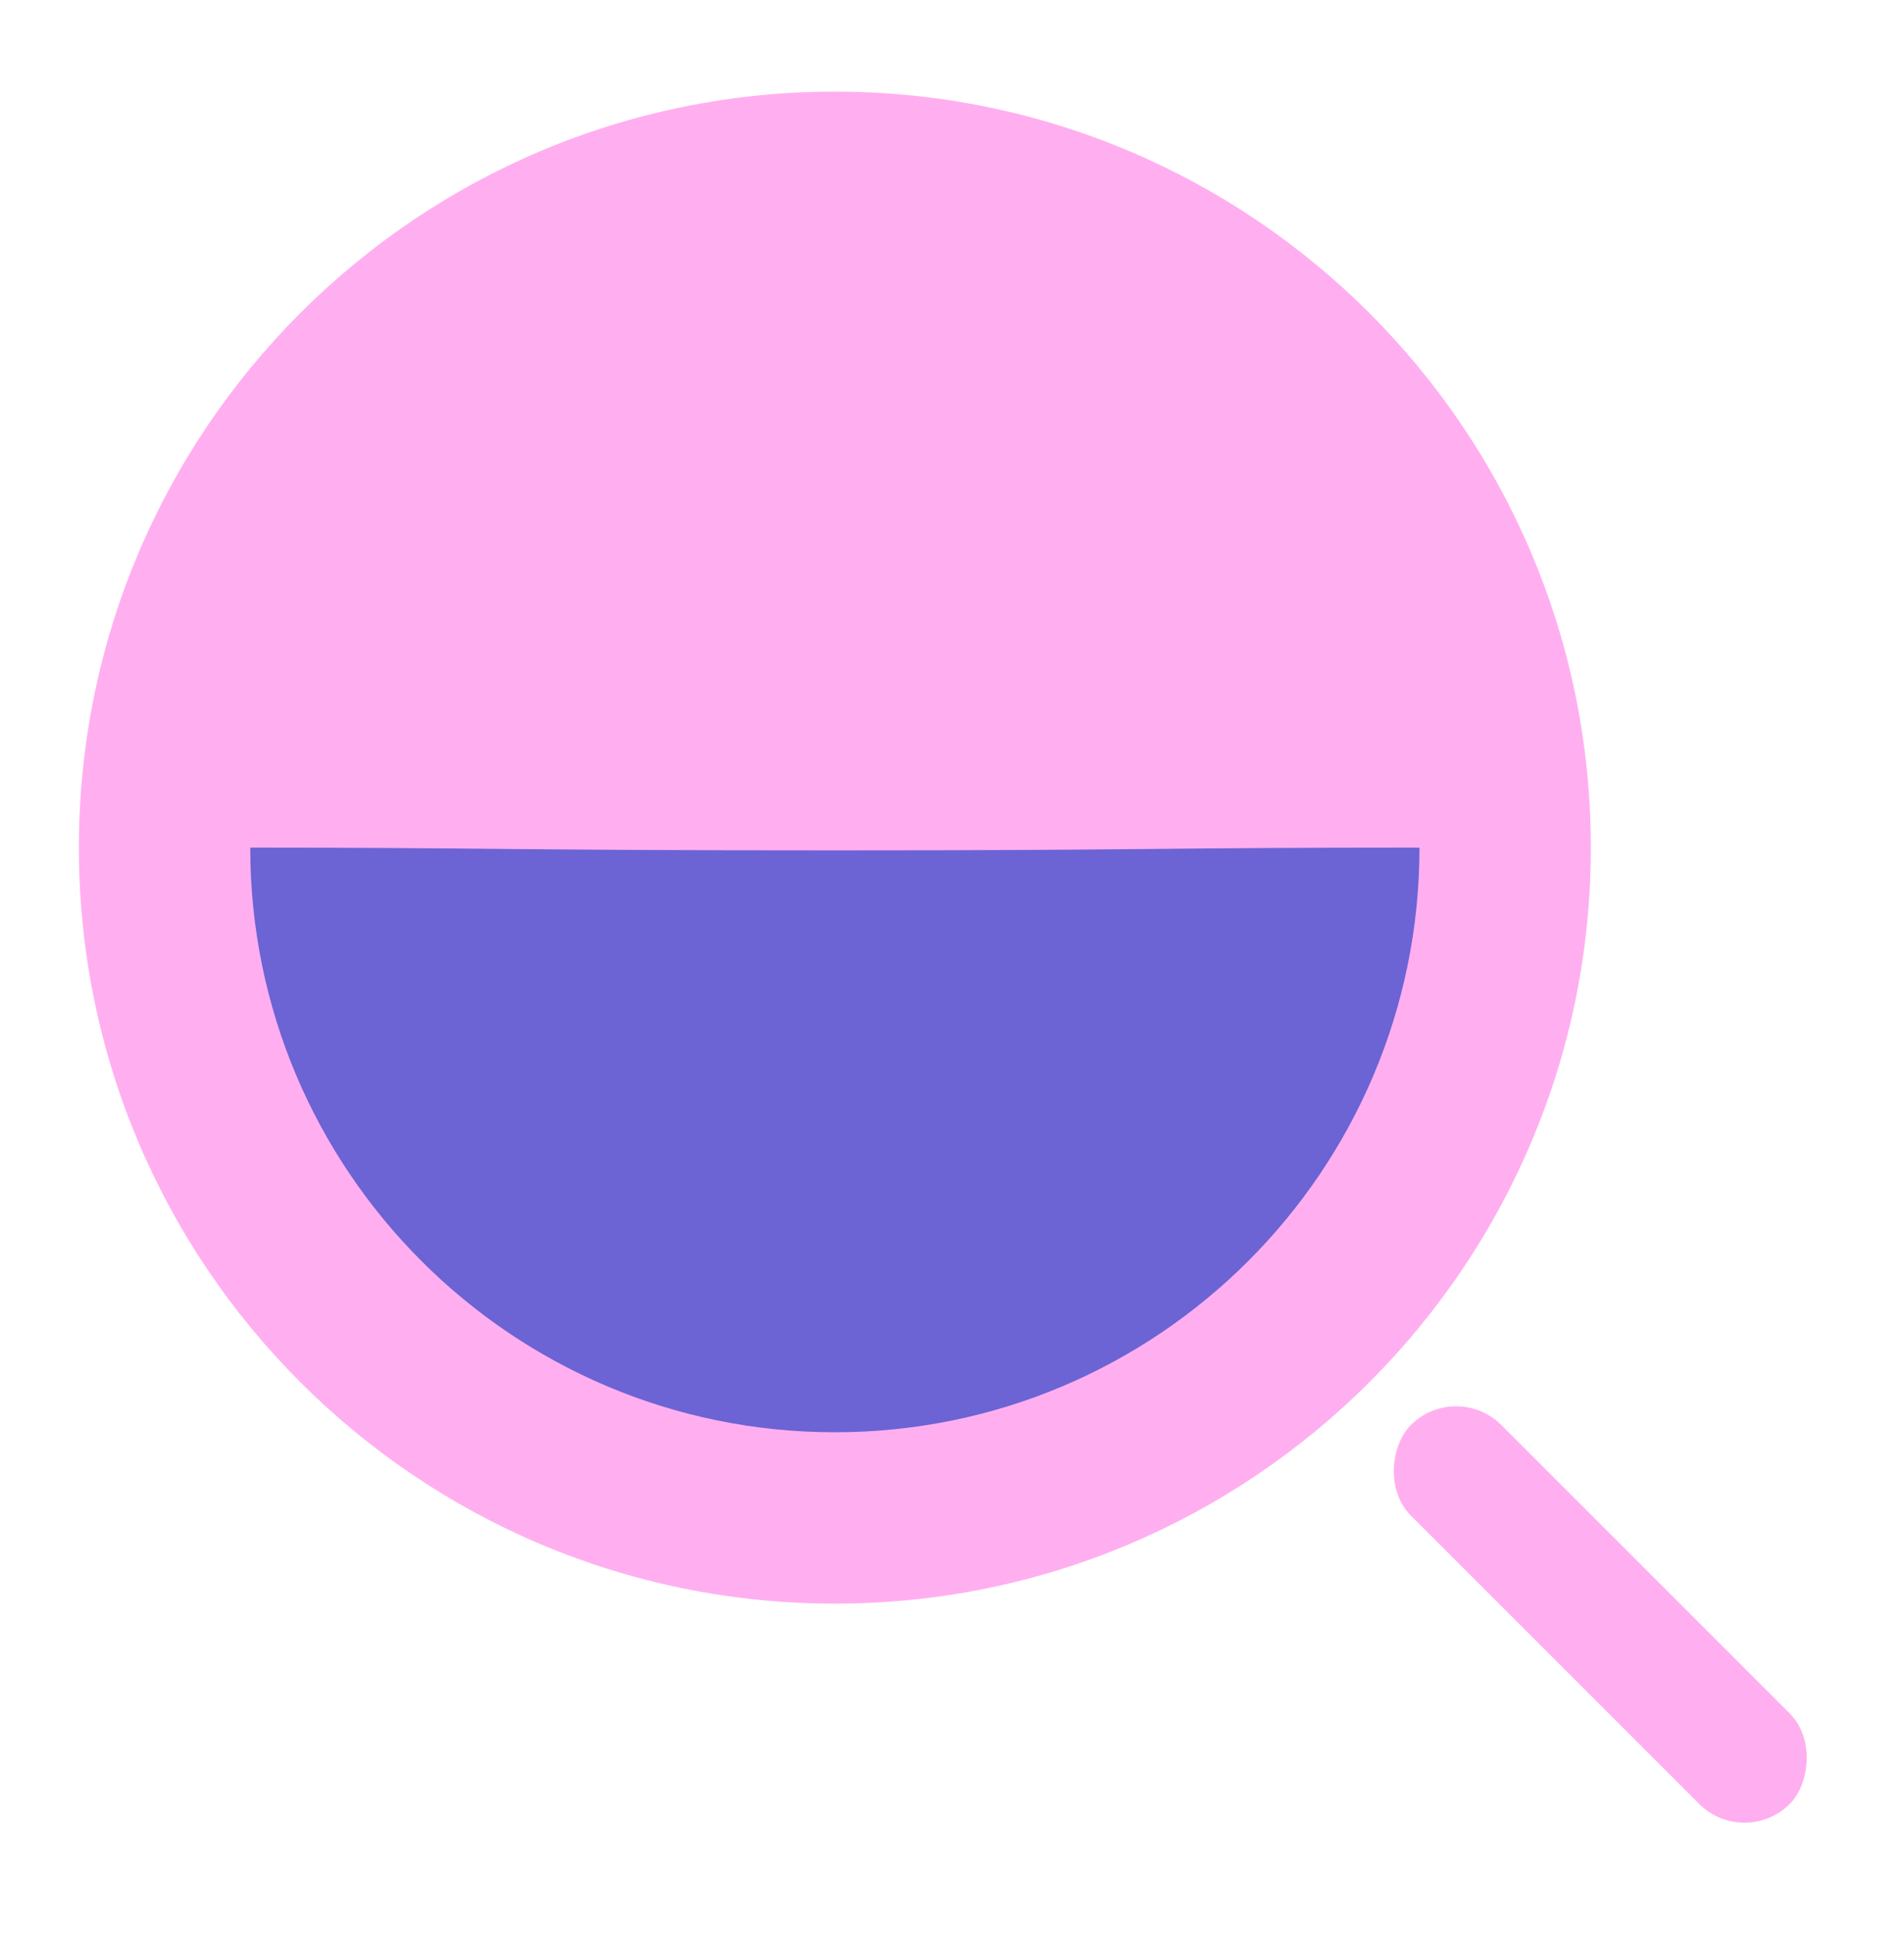
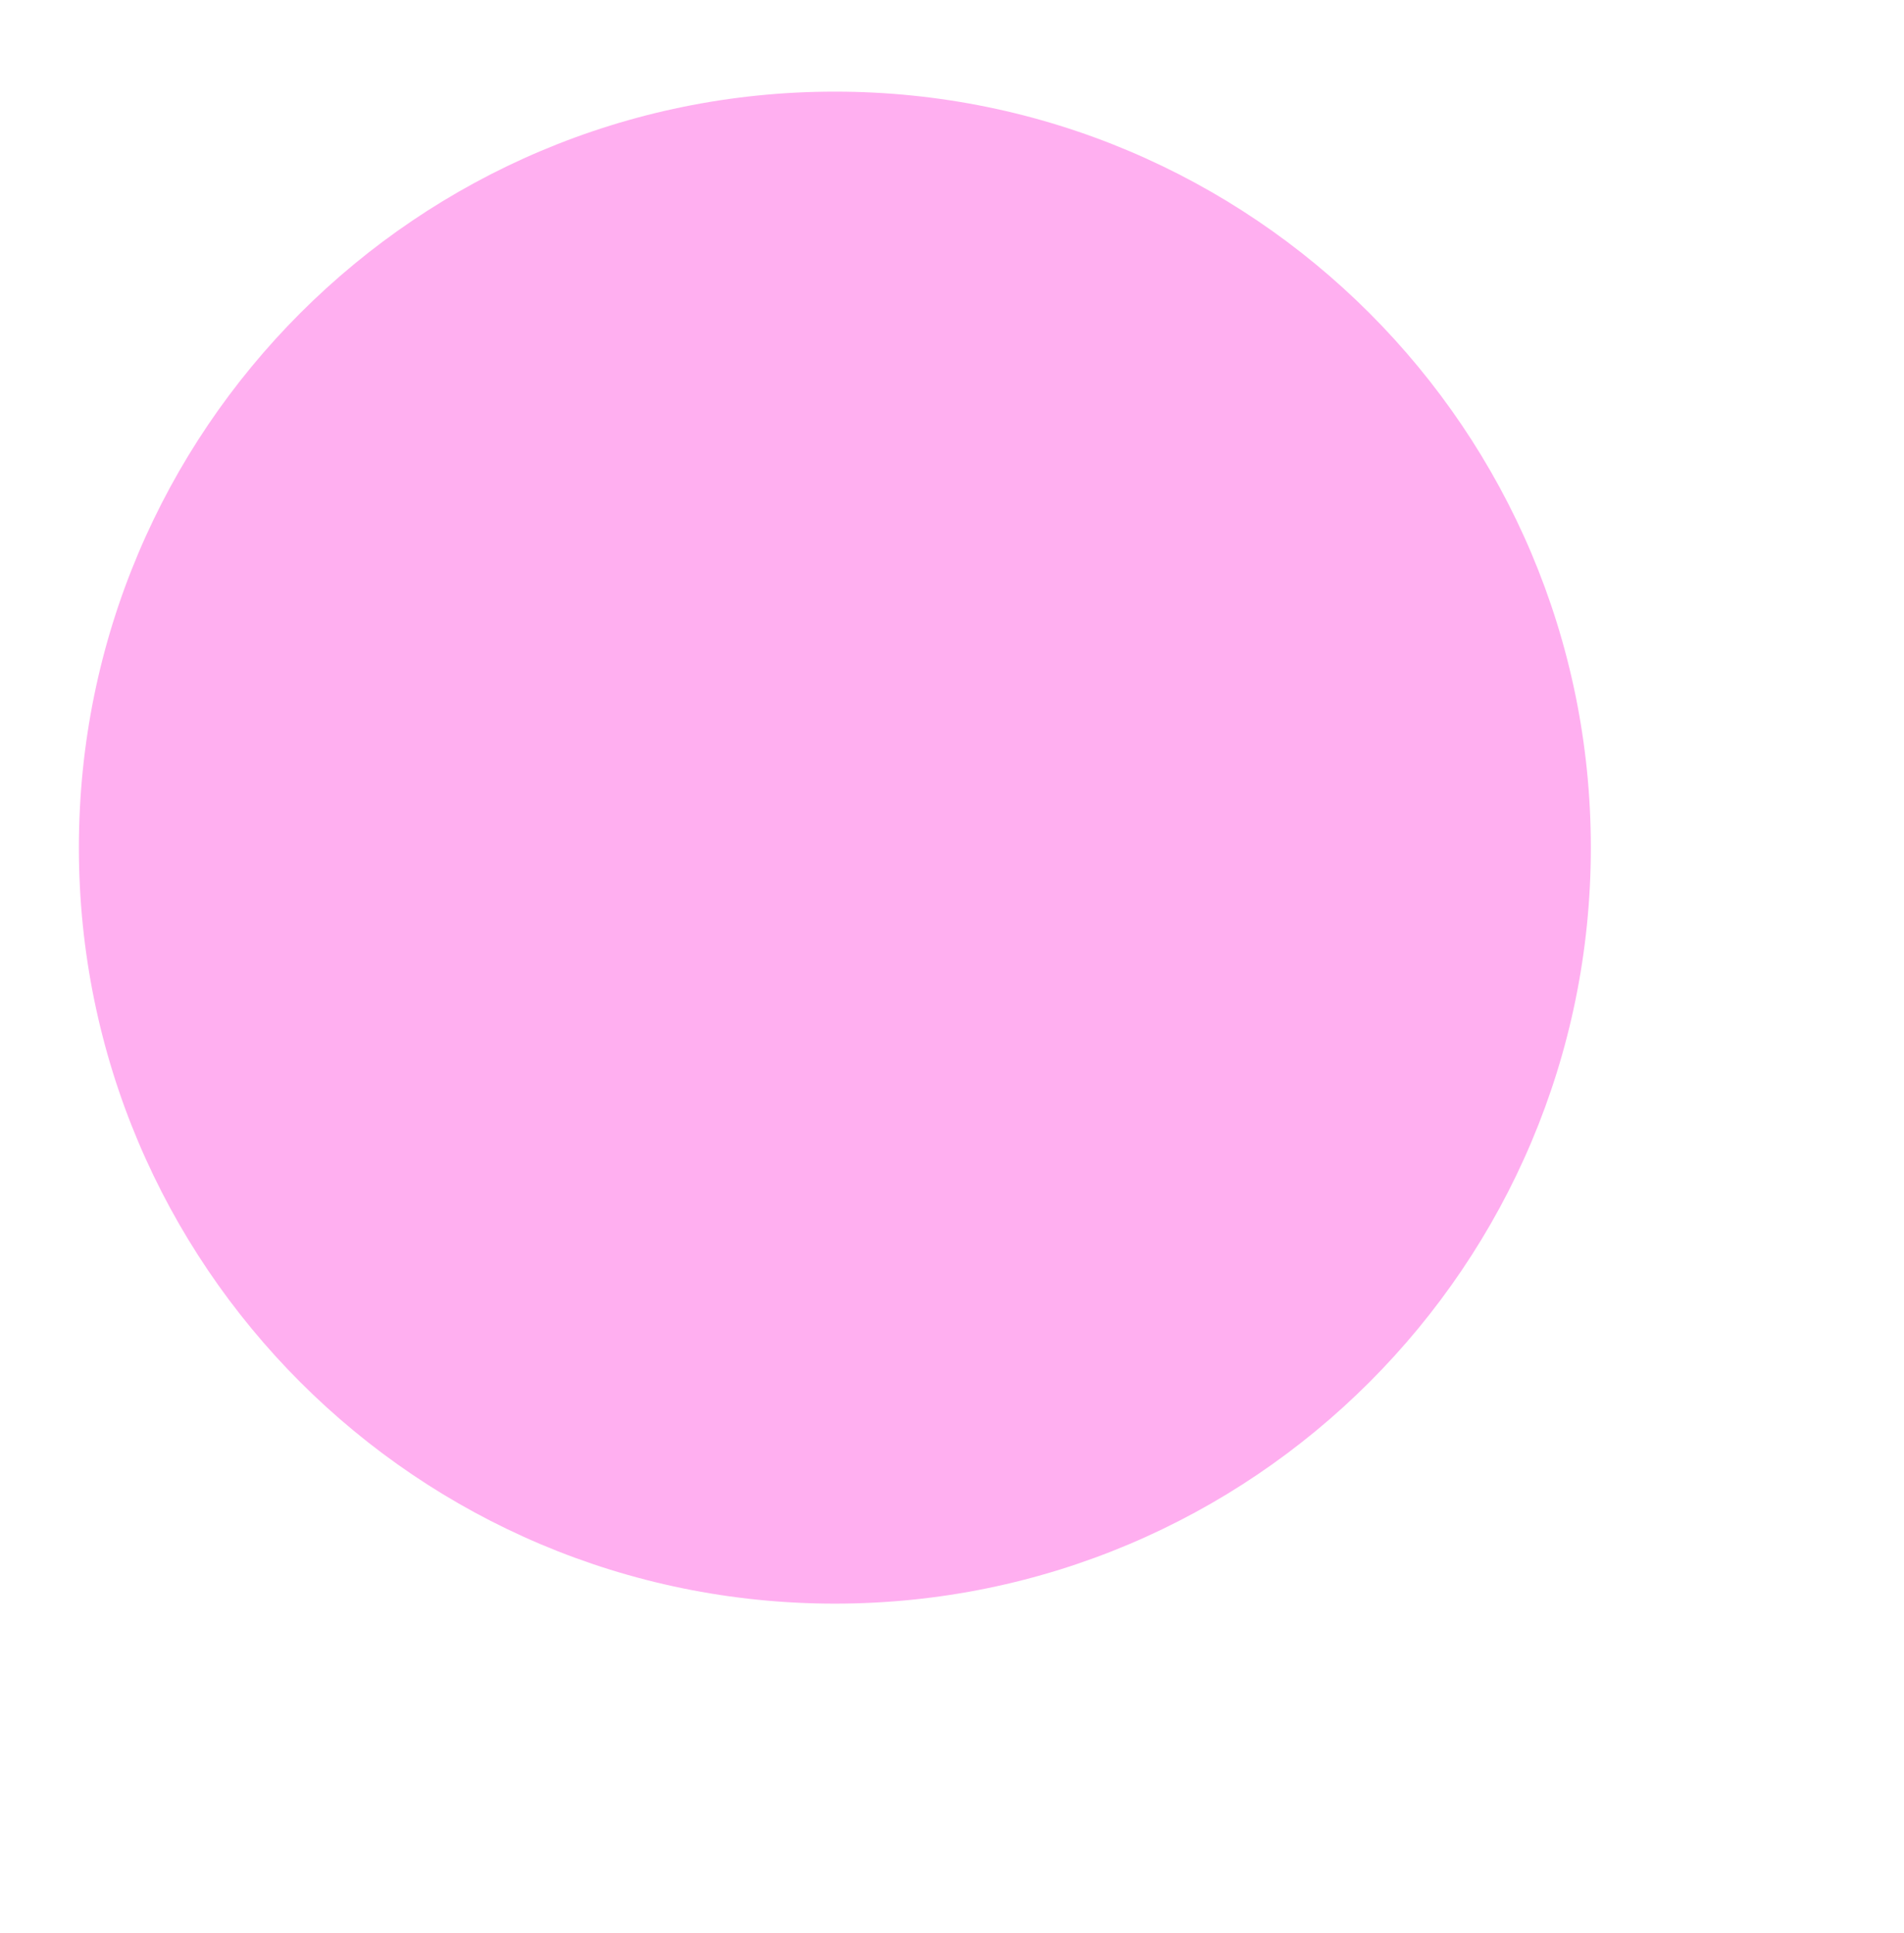
<svg xmlns="http://www.w3.org/2000/svg" width="65" height="66" viewBox="0 0 65 66" fill="none">
-   <rect x="49.709" y="47.103" width="18.293" height="4.37" rx="2.185" transform="rotate(45 49.709 47.103)" fill="#FFAFF0" />
  <path d="M54.309 28.936C54.309 14.683 42.754 3.128 28.501 3.128C14.248 3.128 2.693 14.683 2.693 28.936C2.693 43.189 14.248 54.744 28.501 54.744C42.754 54.744 54.309 43.189 54.309 28.936Z" fill="#FFAFF0" />
-   <path d="M48.459 28.936C39.343 28.936 39.523 29.03 28.501 29.03C17.478 29.03 16.52 28.936 8.543 28.936C8.543 39.959 17.478 48.894 28.501 48.894C39.523 48.894 48.459 39.959 48.459 28.936Z" fill="#6C63D4" />
</svg>